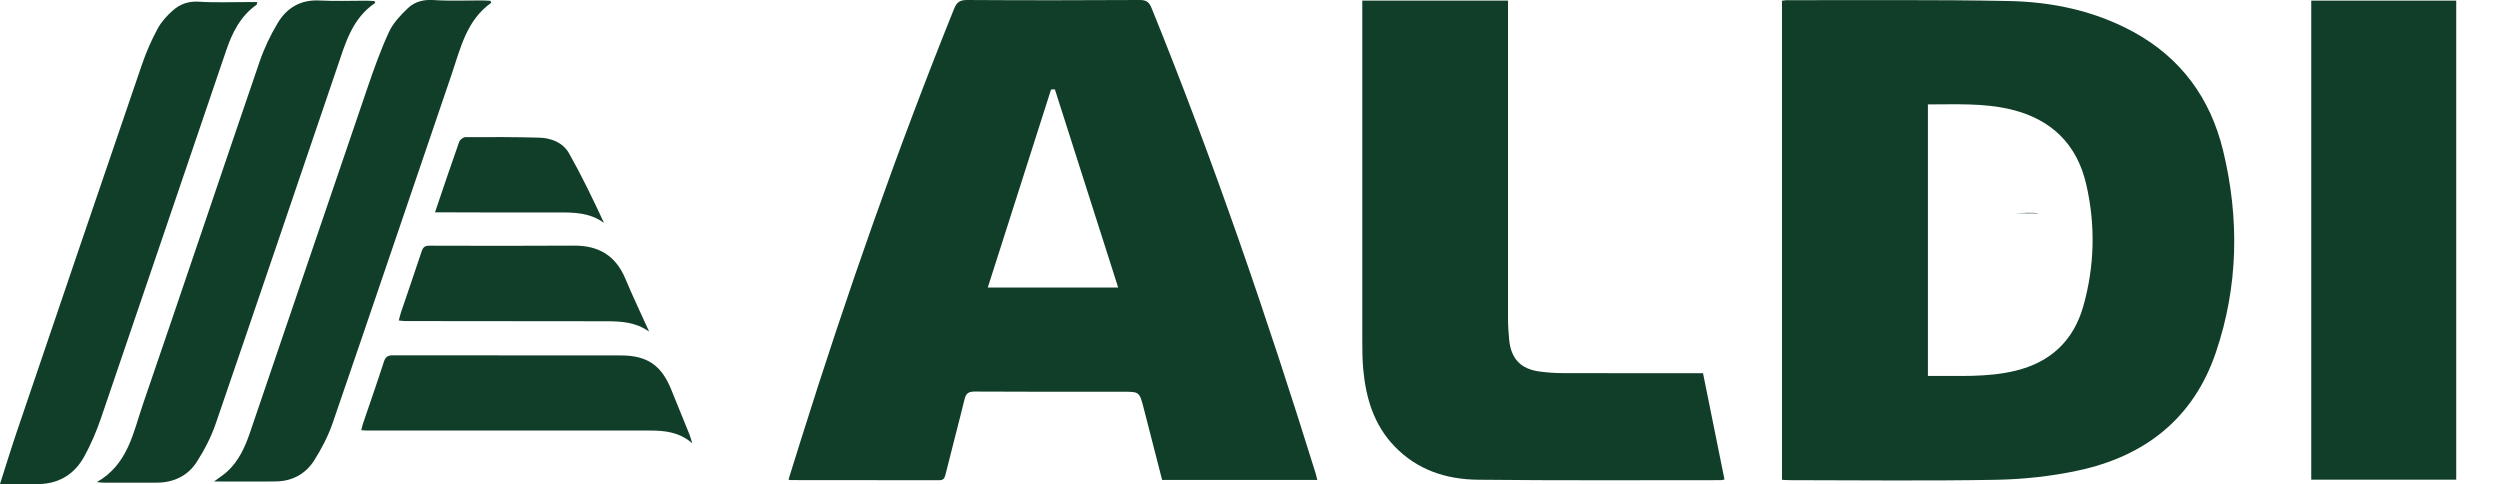
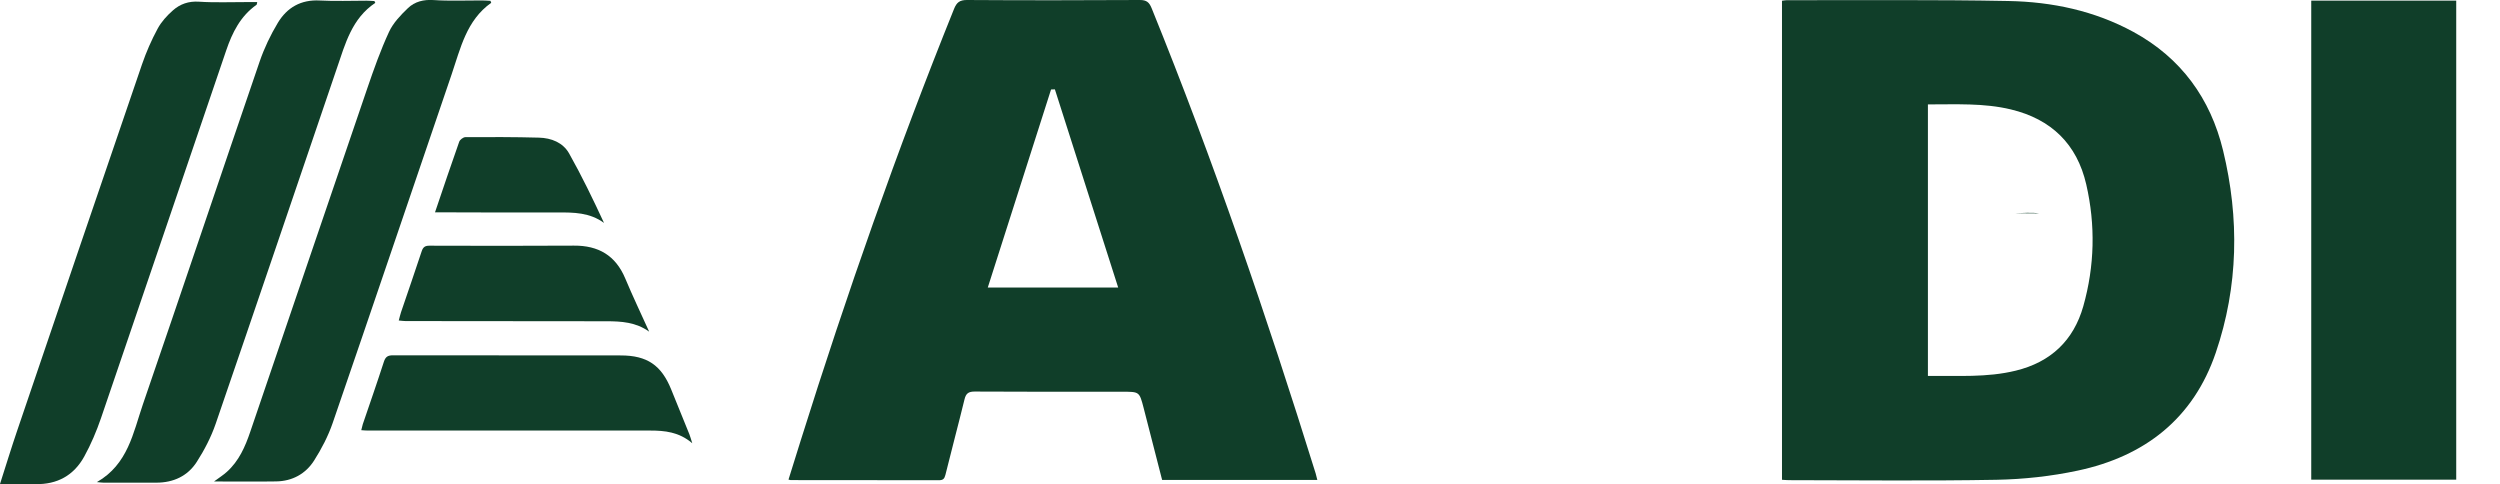
<svg xmlns="http://www.w3.org/2000/svg" viewBox="0 0 398.67 77.19" data-name="Layer 2" id="Layer_2">
  <defs>
    <style>
      .cls-1 {
        fill: #103e29;
      }
    </style>
  </defs>
  <g data-name="Layer 2" id="Layer_2-2">
    <path d="m325.17,34.03c-1.3-.2-2.66-.03-3.99-.03" class="cls-1" />
    <g>
      <path d="m284.17,76.51V.12c.28-.03.51-.09.74-.09,11.79.02,23.58-.1,35.37.13,6.96.13,13.72,1.55,19.93,4.93,7.61,4.15,12.29,10.62,14.3,18.91,2.62,10.81,2.44,21.65-1.16,32.23-3.58,10.54-11.36,16.56-22.03,18.82-4.23.9-8.61,1.38-12.94,1.46-11.03.2-22.06.07-33.09.06-.35,0-.7-.04-1.11-.06Zm23.27-59.86v43.3c4.73-.06,9.39.29,14-.84,5.59-1.36,9.23-4.81,10.78-10.28,1.81-6.41,1.96-12.94.47-19.42-1.48-6.43-5.57-10.41-12.02-11.96-4.33-1.04-8.73-.79-13.23-.8Z" class="cls-1" />
      <path d="m210.06,76.53h-24.74c-.99-3.85-1.96-7.67-2.95-11.49-.67-2.57-.68-2.57-3.32-2.57-7.87,0-15.75.02-23.62-.03-.99,0-1.39.3-1.62,1.24-.98,4.03-2.06,8.03-3.05,12.06-.16.63-.39.84-1.03.84-7.87-.02-15.75-.02-23.62-.02-.08,0-.15-.03-.37-.08.66-2.12,1.32-4.23,1.98-6.34,7.29-23.21,15.32-46.15,24.42-68.72C152.56.39,153.03,0,154.19,0c9.19.06,18.38.05,27.58,0,1.06,0,1.49.35,1.88,1.31,9.87,24.33,18.36,49.14,26.16,74.2.09.3.15.61.26,1.02Zm-31.75-30.69c-3.39-10.63-6.74-21.11-10.09-31.59l-.61.02c-3.35,10.48-6.7,20.97-10.09,31.58h20.79Z" class="cls-1" />
-       <path d="m271.58,59.53c1.15,5.68,2.28,11.26,3.42,16.93-.24.05-.41.11-.59.11-12.91,0-25.82.07-38.73-.07-5.04-.05-9.69-1.55-13.32-5.35-3.26-3.4-4.53-7.63-4.96-12.17-.15-1.59-.16-3.19-.16-4.78-.01-17.5,0-34.99,0-52.49,0-.51,0-1.02,0-1.61h23.24c0,.54,0,1.05,0,1.55,0,16.34,0,32.67,0,49.01,0,1.2.07,2.39.19,3.58.31,3,1.86,4.61,4.86,5.01,1.22.16,2.47.25,3.7.25,6.96.02,13.91.01,20.87.01.44,0,.87,0,1.46,0Z" class="cls-1" />
      <path d="m368.57,76.49V.1h23.12v76.39h-23.12Z" class="cls-1" />
      <path d="m59.86.45c-3.75,2.49-4.8,6.53-6.13,10.41-6.44,18.91-12.85,37.84-19.34,56.73-.73,2.12-1.8,4.18-3.02,6.08-1.45,2.25-3.72,3.3-6.44,3.3-2.8,0-5.6,0-8.39,0-.27,0-.53-.04-1.09-.09,4.96-2.84,5.78-7.86,7.33-12.38,6.26-18.22,12.39-36.48,18.63-54.7.73-2.13,1.73-4.22,2.89-6.15,1.47-2.45,3.7-3.74,6.71-3.57,2.47.13,4.95.03,7.43.03.42,0,.85.04,1.27.06.05.1.09.19.14.29Z" class="cls-1" />
      <path d="m78.33.45c-3.95,2.8-4.89,7.25-6.31,11.41-6.33,18.53-12.6,37.09-18.97,55.6-.72,2.09-1.77,4.11-2.96,5.98-1.35,2.13-3.48,3.29-6.05,3.33-3.18.05-6.37.01-9.91.01.87-.64,1.49-1.03,2.03-1.52,1.95-1.74,2.95-4.05,3.76-6.44,6.23-18.27,12.43-36.55,18.68-54.82,1.03-3.01,2.1-6.03,3.44-8.92.66-1.43,1.86-2.68,3.02-3.79,1.08-1.03,2.48-1.39,4.09-1.28,2.55.17,5.11.05,7.67.06.46,0,.93.04,1.39.06.04.1.08.2.12.3Z" class="cls-1" />
      <path d="m0,77.18c.98-3.06,1.82-5.8,2.74-8.51C9.36,49.19,15.98,29.71,22.65,10.25c.67-1.95,1.51-3.87,2.49-5.68.59-1.1,1.49-2.08,2.43-2.91,1.15-1.02,2.51-1.5,4.17-1.39,2.59.17,5.19.05,7.79.06.47,0,.94,0,1.49,0-.06.24-.05.39-.12.44-2.55,1.79-3.86,4.43-4.82,7.25-6.67,19.55-13.29,39.11-19.97,58.65-.72,2.1-1.6,4.18-2.67,6.12-1.65,3.01-4.31,4.49-7.8,4.41-1.78-.04-3.56,0-5.65,0Z" class="cls-1" />
      <path d="m110.39,70.68c-2.12-1.81-4.4-2.02-6.74-2.02-14.99,0-29.98,0-44.98,0-.32,0-.63-.03-1.06-.06.09-.36.15-.65.24-.94,1.13-3.32,2.29-6.64,3.37-9.98.26-.79.63-1.02,1.44-1.02,12.11.02,24.23,0,36.34.02,4.19,0,6.46,1.56,8.02,5.39.98,2.4,1.95,4.8,2.92,7.2.14.36.24.73.45,1.4Z" class="cls-1" />
      <path d="m103.52,52.89c-2.11-1.52-4.44-1.66-6.83-1.66-10.67,0-21.34-.01-32.01-.03-.31,0-.63-.05-1.09-.09.13-.48.22-.89.35-1.29,1.1-3.25,2.23-6.49,3.3-9.74.22-.68.55-.91,1.26-.9,7.67.02,15.35.04,23.02-.01,3.9-.03,6.64,1.56,8.18,5.22,1.2,2.86,2.54,5.67,3.82,8.5Z" class="cls-1" />
      <path d="m69.37,33.86c1.32-3.89,2.56-7.59,3.86-11.26.12-.33.65-.73.99-.73,3.91-.02,7.82-.03,11.73.08,1.96.05,3.82.78,4.8,2.51,2.02,3.59,3.82,7.31,5.57,11.09-2.28-1.67-4.82-1.68-7.39-1.67-6.15.02-12.29,0-18.44-.02-.32,0-.63,0-1.12,0Z" class="cls-1" />
    </g>
  </g>
</svg>